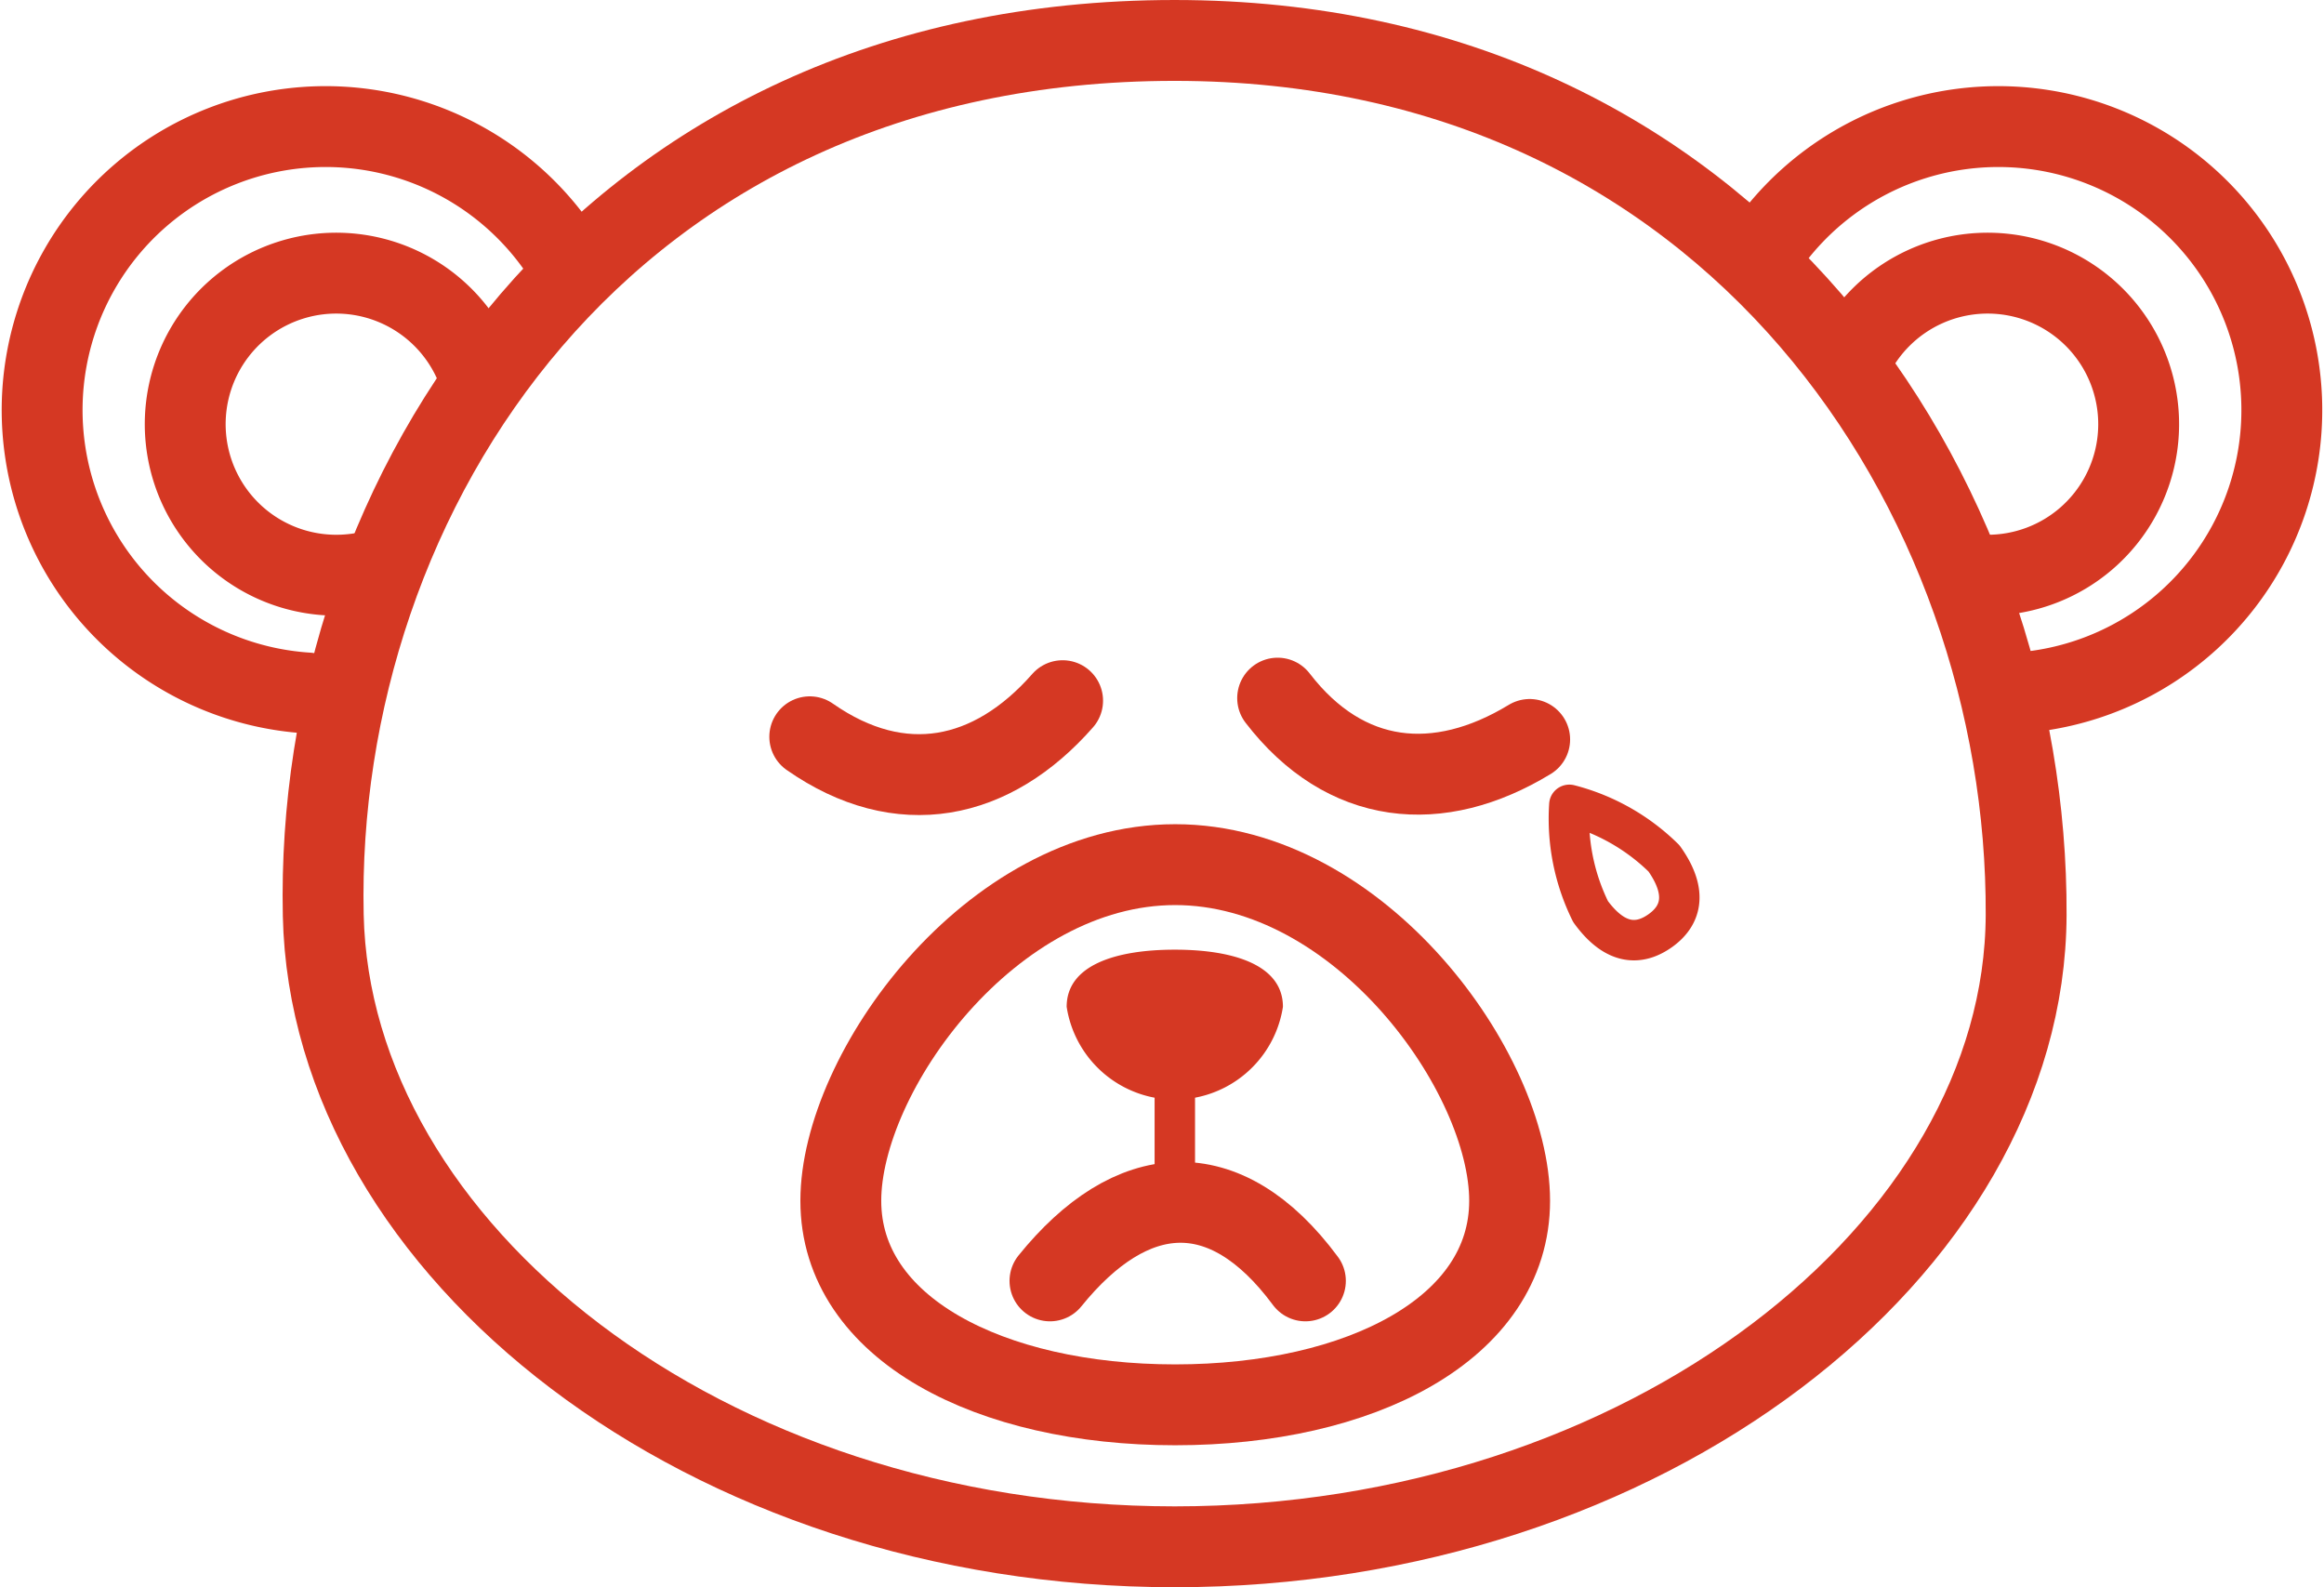
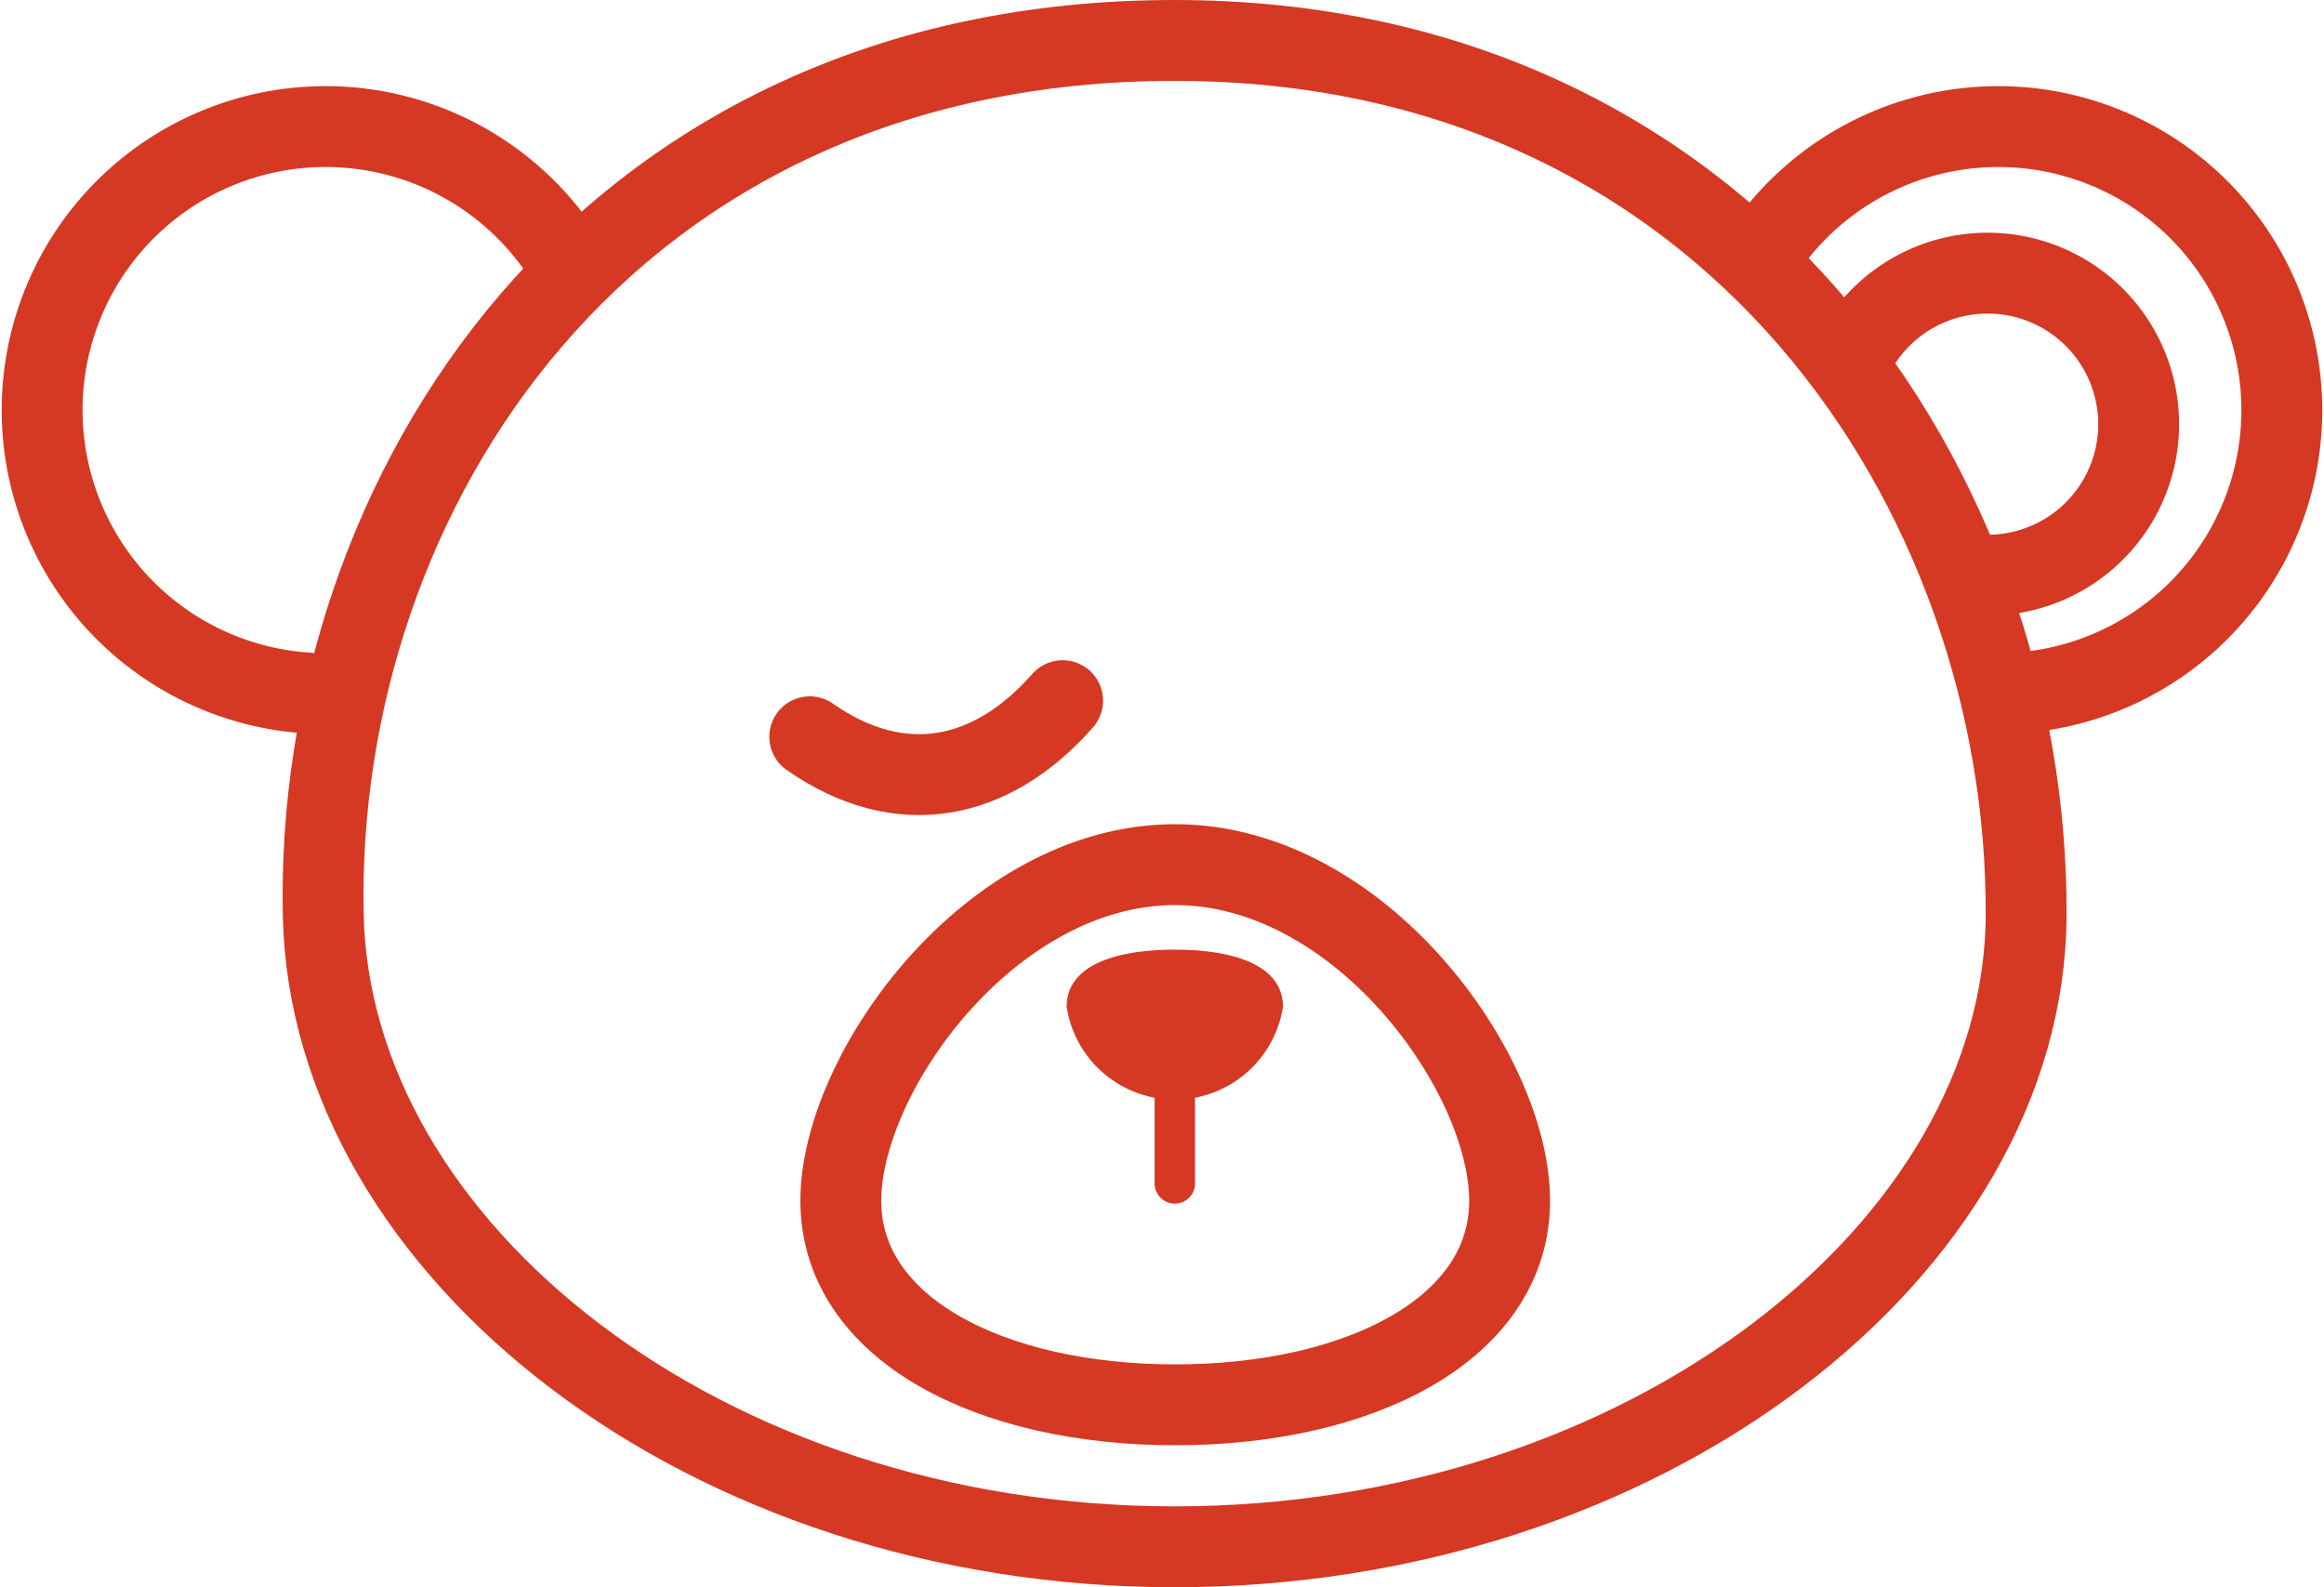
<svg xmlns="http://www.w3.org/2000/svg" width="57.48" height="39.253" viewBox="0 0 57.48 39.253">
  <g id="GB_Icons_Availability-notavailable" transform="translate(-12.347 -69.88)">
    <path id="Path_4916" data-name="Path 4916" d="M227.831,95.306A7.011,7.011,0,1,0,221.56,84.4" transform="translate(-165.607 -8.288)" fill="none" stroke="#d53823" stroke-linecap="round" stroke-linejoin="round" stroke-width="2" />
    <path id="Path_4917" data-name="Path 4917" d="M234.969,106.442a3.788,3.788,0,0,0,.595.047,3.735,3.735,0,1,0-3.384-5.316" transform="translate(-174.056 -22.384)" fill="none" stroke="#d53823" stroke-linecap="round" stroke-linejoin="round" stroke-width="2" />
    <path id="Path_4918" data-name="Path 4918" d="M19.95,95.306A7.011,7.011,0,1,1,26.22,84.4" transform="translate(0 -8.288)" fill="none" stroke="#d53823" stroke-linecap="round" stroke-linejoin="round" stroke-width="2" />
-     <path id="Path_4919" data-name="Path 4919" d="M35.018,106.442a3.81,3.81,0,0,1-.595.047,3.735,3.735,0,1,1,3.382-5.316" transform="translate(-13.758 -22.384)" fill="none" stroke="#d53823" stroke-linecap="round" stroke-linejoin="round" stroke-width="2" />
    <path id="Path_4920" data-name="Path 4920" d="M47.37,92.512c.178,8.262,9.43,15.621,21.059,15.621s21.025-7.361,21.059-15.621c.047-10.4-7.248-21.632-21.059-21.632C54.307,70.88,47.145,82.109,47.37,92.512Z" transform="translate(-27.028)" fill="none" stroke="#d53823" stroke-miterlimit="10" stroke-width="2" />
    <path id="Path_4921" data-name="Path 4921" d="M110,178.883c0,3.167,3.7,5.046,8.27,5.046s8.272-1.879,8.272-5.046-3.7-8.313-8.272-8.313S110,175.718,110,178.883Z" transform="translate(-76.857 -79.307)" fill="none" stroke="#d53823" stroke-linecap="round" stroke-linejoin="round" stroke-width="2" />
    <path id="Path_4922" data-name="Path 4922" d="M137.32,182.273a2.706,2.706,0,0,0,5.349,0c0-1.024-1.2-1.413-2.674-1.413S137.32,181.248,137.32,182.273Z" transform="translate(-98.591 -87.494)" fill="#d53823" />
    <line id="Line_90" data-name="Line 90" y2="4.578" transform="translate(41.404 94.569)" fill="none" stroke="#d53823" stroke-linecap="round" stroke-linejoin="round" stroke-width="1" />
-     <path id="Path_4923" data-name="Path 4923" d="M141.618,213.357c-2-2.7-4.316-2.478-6.318,0" transform="translate(-96.984 -111.8)" fill="none" stroke="#d53823" stroke-linecap="round" stroke-linejoin="round" stroke-width="2" />
-     <path id="Path_4924" data-name="Path 4924" d="M200.451,164.665c.613.861.409,1.431-.092,1.787s-1.1.386-1.724-.472a5.188,5.188,0,0,1-.525-2.64A5.157,5.157,0,0,1,200.451,164.665Z" transform="translate(-146.948 -73.556)" fill="none" stroke="#d53823" stroke-linecap="round" stroke-linejoin="round" stroke-width="1" />
    <path id="Path_4925" data-name="Path 4925" d="M106.24,151.633c2.249,1.572,4.514,1.09,6.254-.893" transform="translate(-73.865 -63.532)" fill="none" stroke="#d53823" stroke-linecap="round" stroke-linejoin="round" stroke-width="2" />
-     <path id="Path_4926" data-name="Path 4926" d="M162.84,150.43c1.672,2.173,3.979,2.394,6.234,1.022" transform="translate(-118.893 -63.285)" fill="none" stroke="#d53823" stroke-linecap="round" stroke-linejoin="round" stroke-width="2" />
  </g>
</svg>